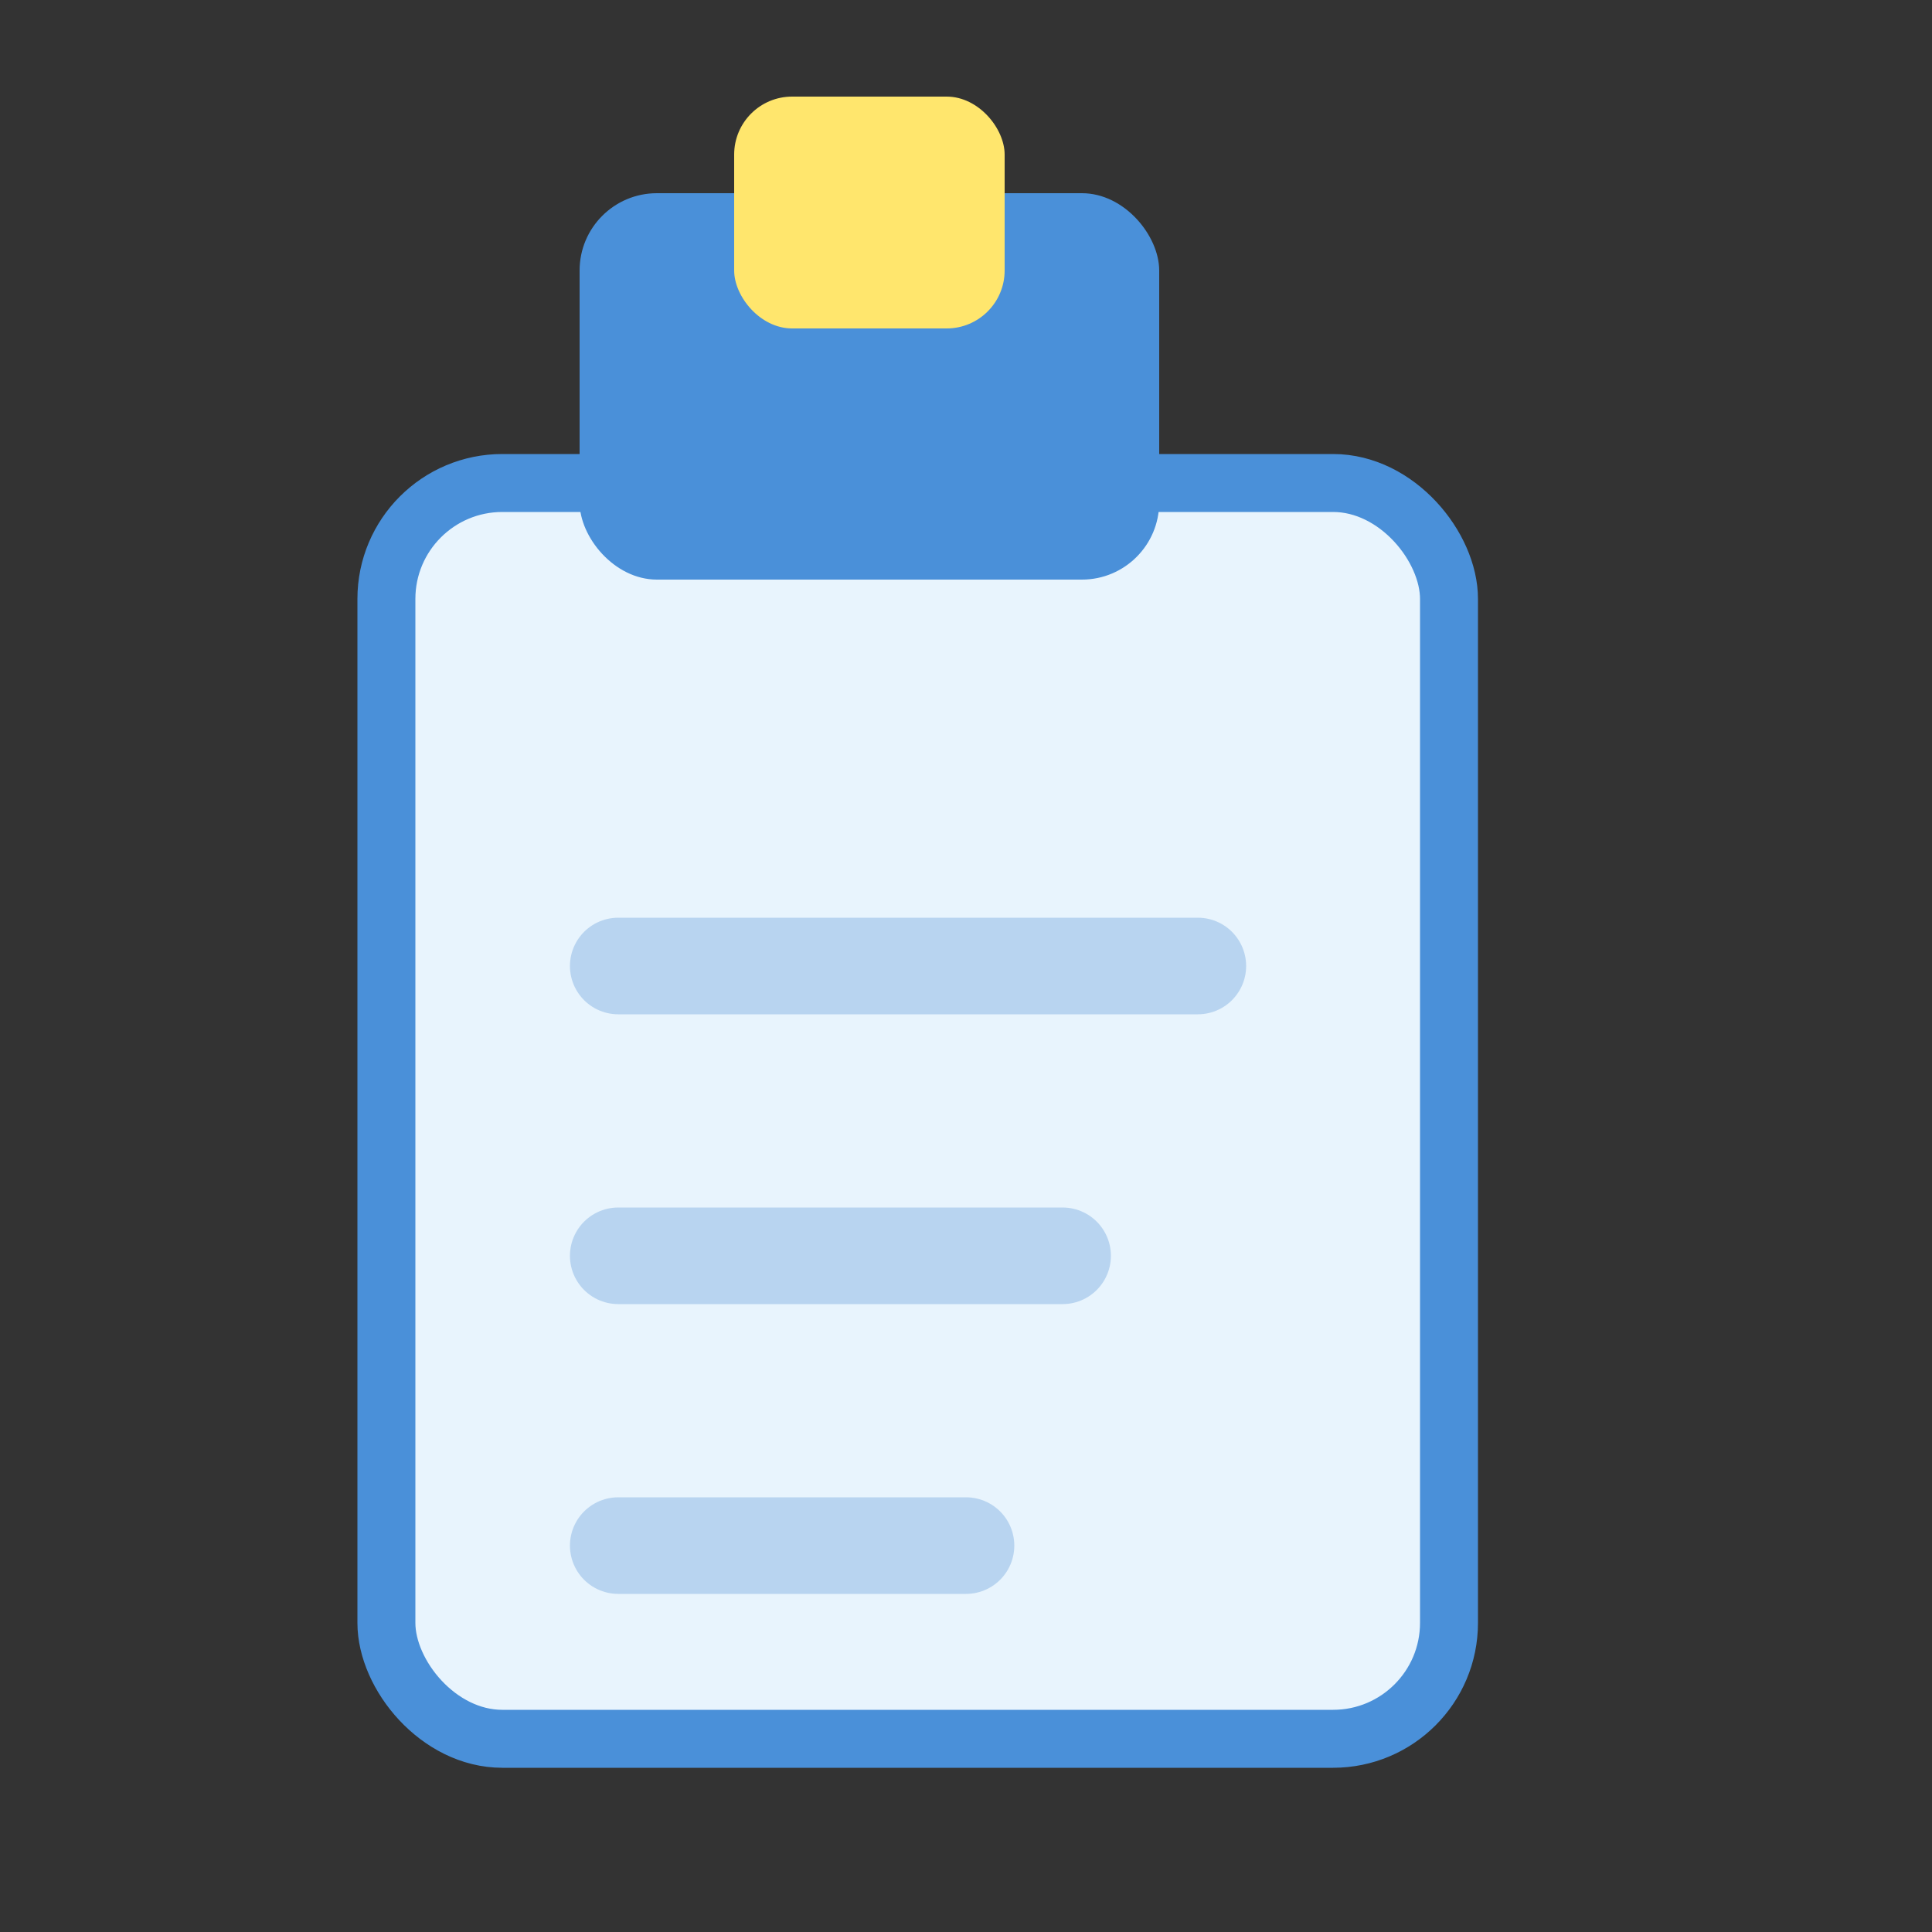
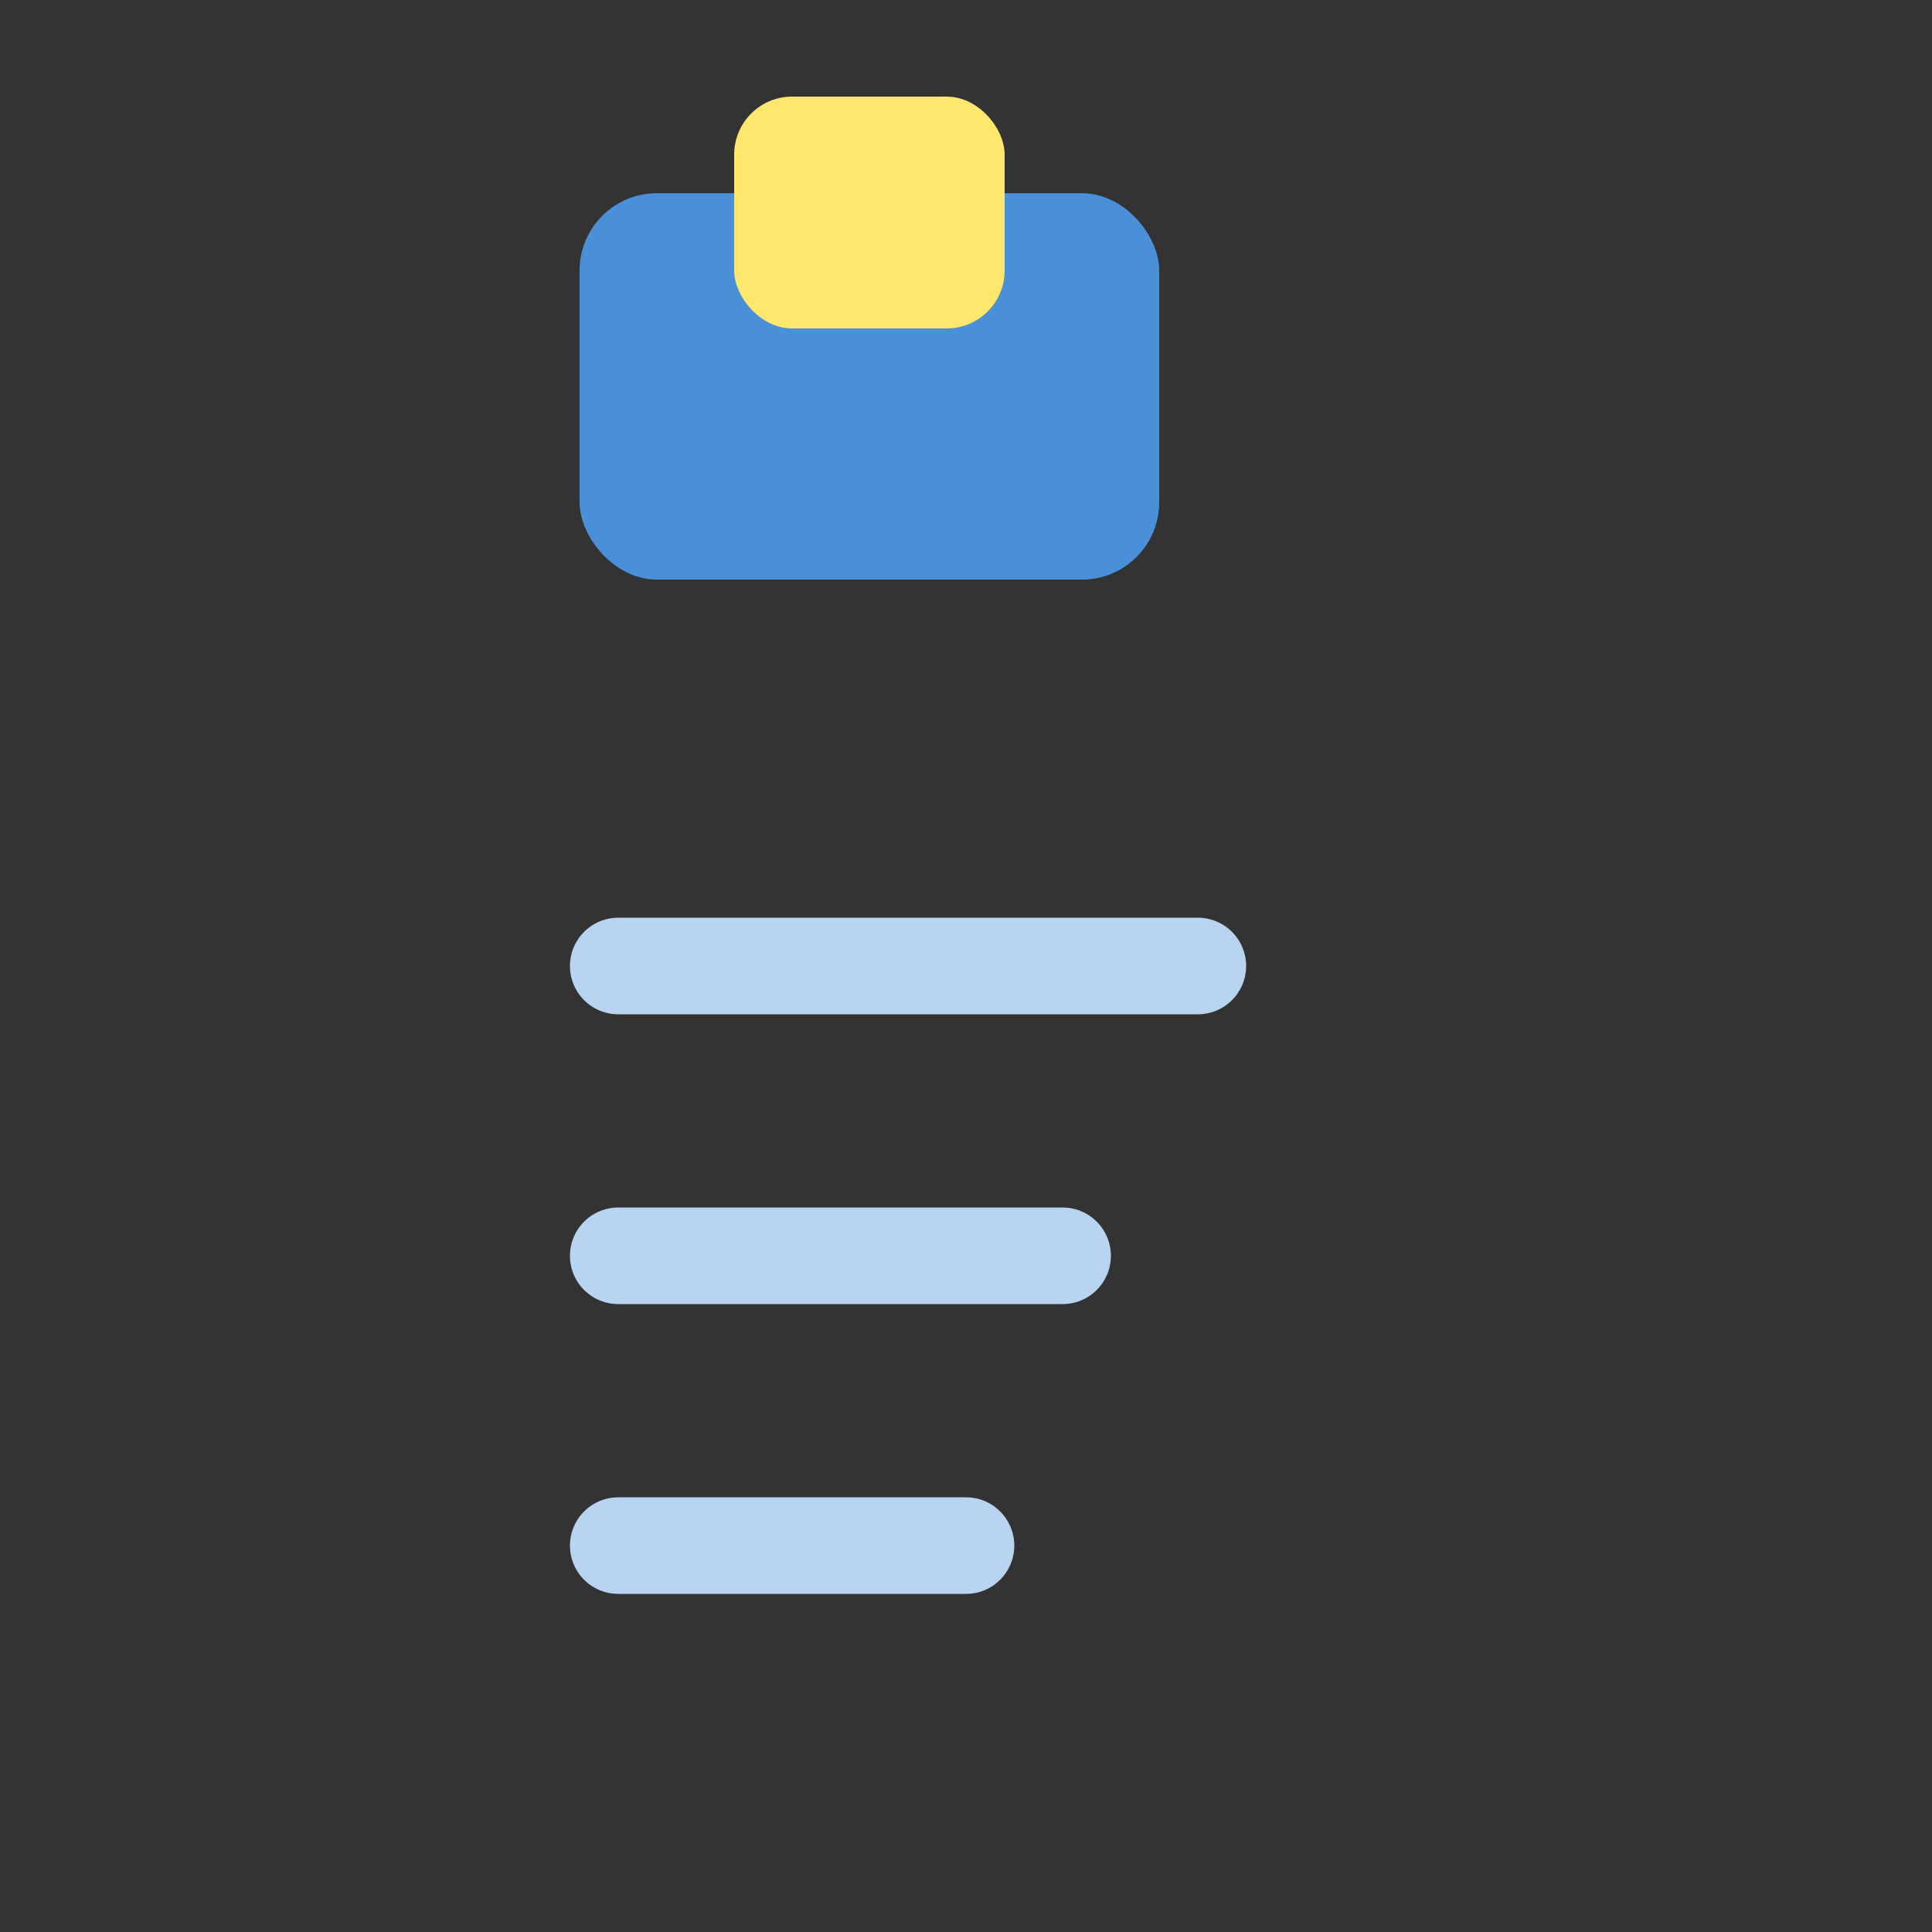
<svg xmlns="http://www.w3.org/2000/svg" viewBox="0 0 100 100">
  <rect x="0" y="0" width="100" height="100" fill="#333333" stroke="none" />
-   <rect x="20" y="25" width="55" height="65" rx="6" fill="#E8F4FD" stroke="#4A90D9" stroke-width="3" />
  <rect x="30" y="10" width="30" height="20" rx="4" fill="#4A90D9" />
  <rect x="38" y="5" width="14" height="12" rx="3" fill="#FFE66D" />
  <line x1="32" y1="50" x2="62" y2="50" stroke="#B8D4F0" stroke-width="5" stroke-linecap="round" />
  <line x1="32" y1="65" x2="55" y2="65" stroke="#B8D4F0" stroke-width="5" stroke-linecap="round" />
  <line x1="32" y1="80" x2="50" y2="80" stroke="#B8D4F0" stroke-width="5" stroke-linecap="round" />
</svg>